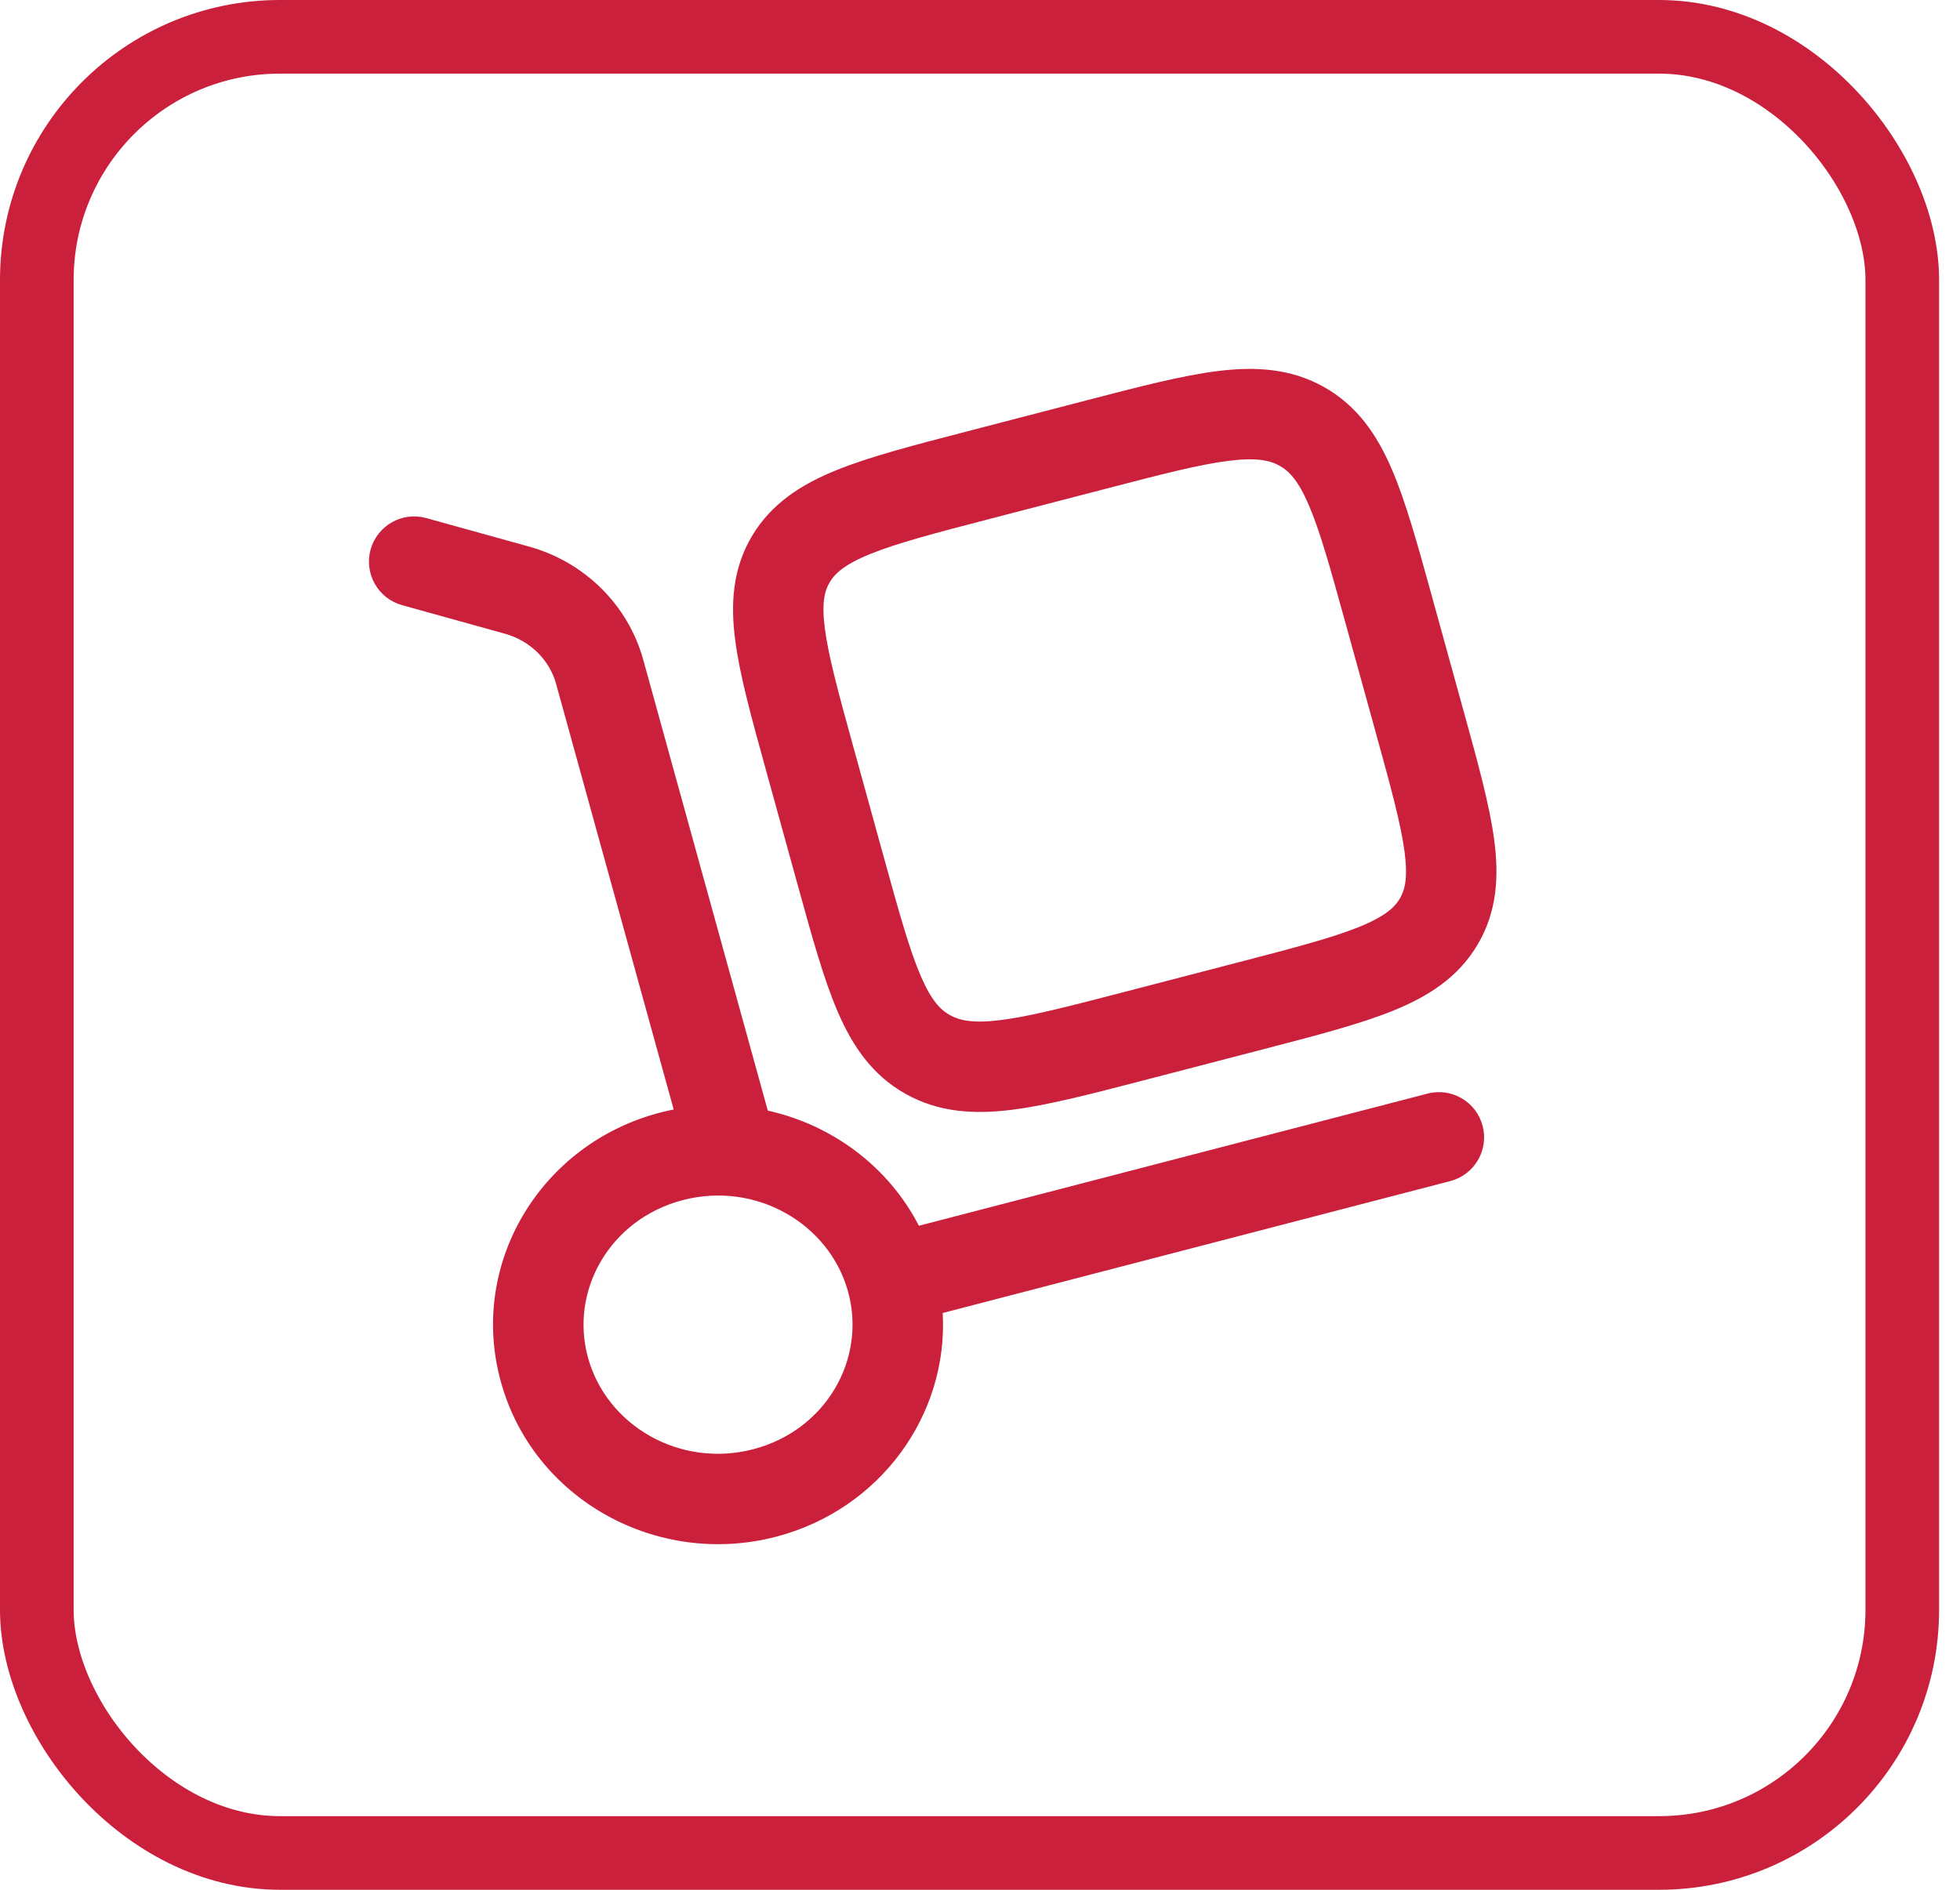
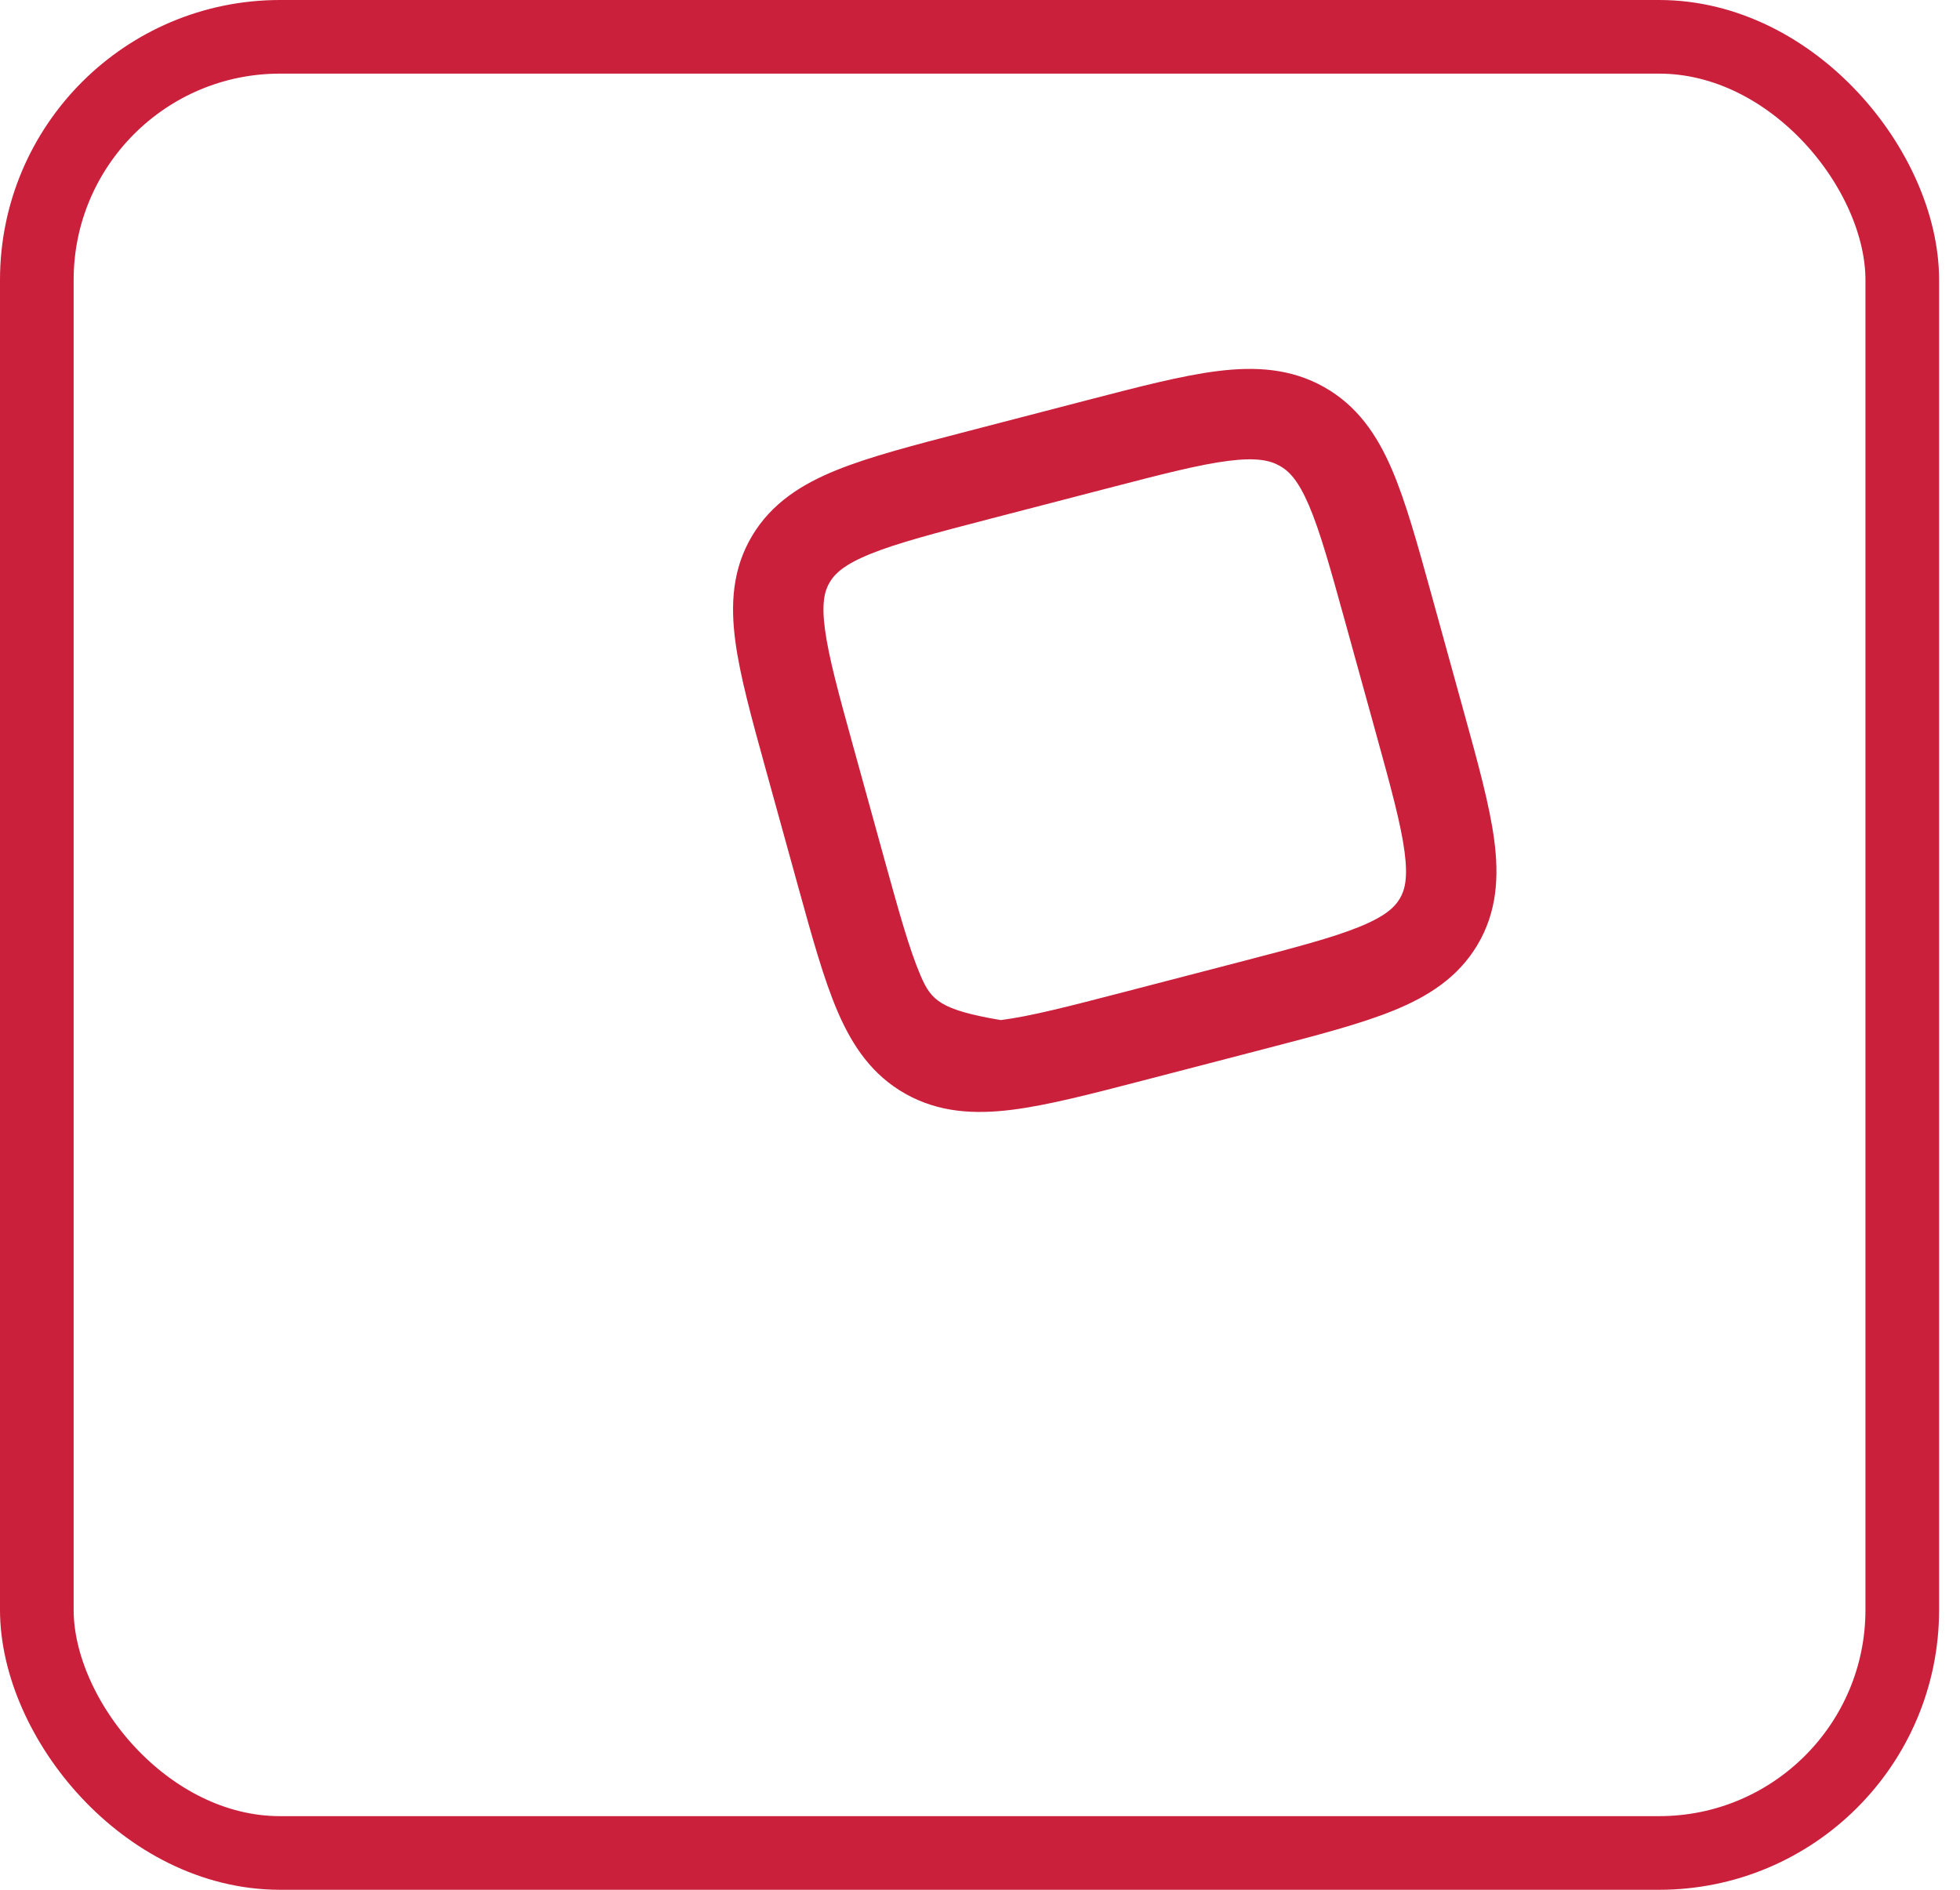
<svg xmlns="http://www.w3.org/2000/svg" width="84" height="81" viewBox="0 0 84 81" fill="none">
  <rect x="1.578" y="1.578" width="79.948" height="77.844" rx="10.422" stroke="#CA203C" stroke-width="3.156" />
-   <path fill-rule="evenodd" clip-rule="evenodd" d="M56.735 16.584C55.308 15.785 53.788 15.705 52.183 15.905C50.657 16.096 48.802 16.578 46.572 17.158L41.358 18.513C39.128 19.092 37.272 19.575 35.852 20.15C34.359 20.754 33.068 21.567 32.23 22.973C31.387 24.389 31.304 25.903 31.514 27.483C31.712 28.974 32.212 30.783 32.807 32.937L34.209 38.011C34.804 40.167 35.304 41.975 35.9 43.361C36.533 44.832 37.38 46.085 38.815 46.889C40.242 47.688 41.761 47.768 43.367 47.568C44.892 47.377 46.748 46.895 48.978 46.315L54.192 44.96C56.421 44.381 58.277 43.898 59.697 43.324C61.191 42.719 62.482 41.907 63.319 40.5C64.162 39.084 64.246 37.57 64.036 35.99C63.837 34.499 63.338 32.691 62.742 30.536L61.341 25.462C60.745 23.306 60.246 21.498 59.649 20.112C59.016 18.641 58.17 17.388 56.735 16.584ZM47.42 20.942C49.809 20.32 51.419 19.906 52.663 19.751C53.856 19.602 54.427 19.733 54.842 19.965C55.248 20.193 55.636 20.59 56.09 21.644C56.568 22.756 57 24.303 57.642 26.625L58.971 31.435C59.612 33.757 60.036 35.307 60.194 36.5C60.345 37.633 60.21 38.147 59.99 38.518C59.764 38.897 59.354 39.282 58.243 39.732C57.087 40.2 55.48 40.621 53.09 41.243L48.13 42.532C45.74 43.153 44.13 43.567 42.886 43.723C41.694 43.872 41.123 43.74 40.708 43.508C40.301 43.28 39.913 42.883 39.459 41.829C38.981 40.717 38.549 39.169 37.907 36.848L36.579 32.038C35.937 29.716 35.514 28.166 35.355 26.973C35.205 25.84 35.339 25.326 35.56 24.956C35.786 24.576 36.196 24.191 37.306 23.741C38.463 23.273 40.07 22.852 42.46 22.23L47.42 20.942Z" fill="#CA203C" />
-   <path fill-rule="evenodd" clip-rule="evenodd" d="M18.268 22.206C17.237 21.919 16.17 22.523 15.883 23.555C15.597 24.586 16.201 25.653 17.233 25.939L21.634 27.161C22.733 27.466 23.552 28.296 23.832 29.309L28.872 47.555C28.679 47.593 28.485 47.637 28.292 47.688C23.185 49.015 20.064 54.153 21.466 59.228C22.861 64.278 28.166 67.191 33.254 65.869C37.706 64.712 40.648 60.66 40.401 56.278L62.154 50.624C63.19 50.355 63.812 49.297 63.542 48.262C63.273 47.226 62.215 46.605 61.18 46.874L39.381 52.539C38.068 49.989 35.656 48.215 32.906 47.604L27.567 28.277C26.913 25.91 25.038 24.084 22.67 23.427L18.268 22.206ZM29.267 51.438C32.397 50.624 35.538 52.441 36.345 55.361C37.145 58.256 35.389 61.31 32.279 62.118C29.149 62.932 26.007 61.115 25.201 58.196C24.401 55.301 26.157 52.246 29.267 51.438Z" fill="#CA203C" />
+   <path fill-rule="evenodd" clip-rule="evenodd" d="M56.735 16.584C55.308 15.785 53.788 15.705 52.183 15.905C50.657 16.096 48.802 16.578 46.572 17.158L41.358 18.513C39.128 19.092 37.272 19.575 35.852 20.15C34.359 20.754 33.068 21.567 32.23 22.973C31.387 24.389 31.304 25.903 31.514 27.483C31.712 28.974 32.212 30.783 32.807 32.937L34.209 38.011C34.804 40.167 35.304 41.975 35.9 43.361C36.533 44.832 37.38 46.085 38.815 46.889C40.242 47.688 41.761 47.768 43.367 47.568C44.892 47.377 46.748 46.895 48.978 46.315L54.192 44.96C56.421 44.381 58.277 43.898 59.697 43.324C61.191 42.719 62.482 41.907 63.319 40.5C64.162 39.084 64.246 37.57 64.036 35.99C63.837 34.499 63.338 32.691 62.742 30.536L61.341 25.462C60.745 23.306 60.246 21.498 59.649 20.112C59.016 18.641 58.17 17.388 56.735 16.584ZM47.42 20.942C49.809 20.32 51.419 19.906 52.663 19.751C53.856 19.602 54.427 19.733 54.842 19.965C55.248 20.193 55.636 20.59 56.09 21.644C56.568 22.756 57 24.303 57.642 26.625L58.971 31.435C59.612 33.757 60.036 35.307 60.194 36.5C60.345 37.633 60.21 38.147 59.99 38.518C59.764 38.897 59.354 39.282 58.243 39.732C57.087 40.2 55.48 40.621 53.09 41.243L48.13 42.532C45.74 43.153 44.13 43.567 42.886 43.723C40.301 43.28 39.913 42.883 39.459 41.829C38.981 40.717 38.549 39.169 37.907 36.848L36.579 32.038C35.937 29.716 35.514 28.166 35.355 26.973C35.205 25.84 35.339 25.326 35.56 24.956C35.786 24.576 36.196 24.191 37.306 23.741C38.463 23.273 40.07 22.852 42.46 22.23L47.42 20.942Z" fill="#CA203C" />
</svg>